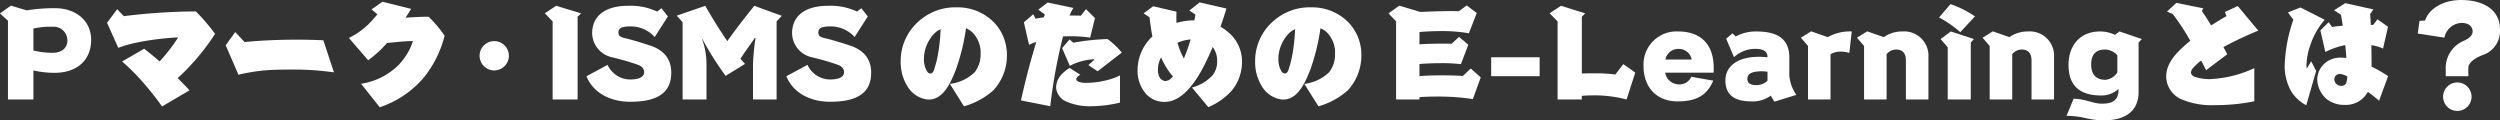
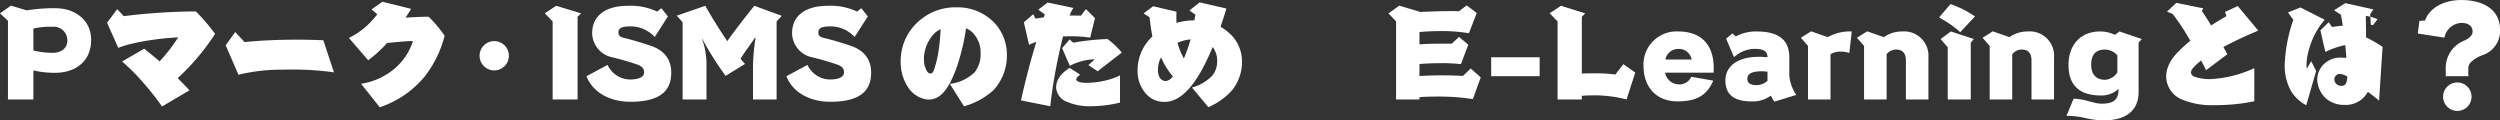
<svg xmlns="http://www.w3.org/2000/svg" id="グループ_9547" data-name="グループ 9547" width="481.456" height="23.171" viewBox="0 0 481.456 23.171">
  <rect x="0" y="0" width="481.456" height="23.171" fill="#333333" stroke="none" />
  <path id="パス_185267" data-name="パス 185267" d="M1.533,27.511V12.35L0,10.934,2.09,9.448l3.065.905a32.739,32.739,0,0,1,5.433-.418c4.063,0,6.965,2.438,6.965,6.106,0,4.017-2.879,6.338-6.989,6.338a17.731,17.731,0,0,1-4.133-.464v5.6Zm4.9-9.426a16.041,16.041,0,0,0,3.668.441c1.811,0,2.879-.929,2.879-2.415a2.636,2.636,0,0,0-2.856-2.6,14.22,14.22,0,0,0-3.692.348Z" transform="translate(0 -8.357)" fill="#fff" />
  <path id="パス_185268" data-name="パス 185268" d="M189.074,34.014a56.08,56.08,0,0,0-3.668-4.644,40.917,40.917,0,0,0-4.017-4.017l4.249-2.461c1.022.813,2,1.6,2.972,2.438a32.061,32.061,0,0,0,3.576-4.62c-3.413.162-8.567.836-11.539,2.02L178.487,17.9l1.95-2.624,1.277,1.347a116.34,116.34,0,0,1,13.257-.906h.627a37.847,37.847,0,0,1,3.692,4.319,43.879,43.879,0,0,1-7.2,8.521c.789.79,1.579,1.6,2.275,2.345Z" transform="translate(-157.869 -13.512)" fill="#fff" />
  <path id="パス_185269" data-name="パス 185269" d="M397.119,61.222a55.9,55.9,0,0,0-8.033-.534c-.766,0-1.509,0-2.229.023a34.579,34.579,0,0,0-8.126.975l-2.461-5.665,1.834-2.554,1.811,1.927c2.856-.3,6.524-.464,10.053-.464,1.788,0,3.529.047,5.108.116Z" transform="translate(-332.807 -47.291)" fill="#fff" />
  <path id="パス_185270" data-name="パス 185270" d="M584.036,18.8a13.025,13.025,0,0,0,7.058-3.459,11.673,11.673,0,0,0,2.926-4.76h-.186c-1.045,0-3.088.186-4.806.371a22.641,22.641,0,0,1-3.622,3.32l-3.715-4.3a14.688,14.688,0,0,0,3.854-2.716c.581-.6,1.184-1.277,1.625-1.834l-1.115-.952,2.09-1.463,5.526,1.37c-.3.511-.673,1.091-1.068,1.695,1.625-.116,3.251-.186,4.435-.186a23.3,23.3,0,0,1,3.088,3.668,21.26,21.26,0,0,1-3.877,7.894,19.023,19.023,0,0,1-8.614,5.874Z" transform="translate(-514.5 -2.667)" fill="#fff" />
  <path id="パス_185271" data-name="パス 185271" d="M799.578,71.352a2.821,2.821,0,1,1,2.832,2.833,2.824,2.824,0,0,1-2.832-2.833" transform="translate(-707.219 -60.625)" fill="#fff" />
  <path id="パス_185272" data-name="パス 185272" d="M909.826,27.689V12.667l-1.509-1.579L910.5,9.649l4.806,1.463-.673.65V27.689Z" transform="translate(-803.398 -8.534)" fill="#fff" />
  <path id="パス_185273" data-name="パス 185273" d="M991,15.661a6.276,6.276,0,0,0-4.713-2.043c-1.881,0-2.275.488-2.275,1.161,0,.627.325.905,1.277,1.114,1.323.3,3.367.929,4.829,1.416,2.647.859,4.063,2.6,4.063,5.224,0,3.622-2.322,5.6-7.871,5.6-4.04,0-7.267-1.858-8.451-4.922l4.063-2.182a4.8,4.8,0,0,0,4.342,2.809c1.9,0,2.693-.6,2.693-1.347,0-.79-.441-1.207-1.277-1.509-1.579-.557-3.181-1-4.876-1.416a4.829,4.829,0,0,1-3.854-4.62c0-3.274,2.415-5.294,6.919-5.294a11.873,11.873,0,0,1,5.6,1.114l.813-.65,1.254,1.579Z" transform="translate(-864.91 -8.534)" fill="#fff" />
  <path id="パス_185274" data-name="パス 185274" d="M1142.906,27.689V20.933a42.969,42.969,0,0,1,.488-5.085l-.116-.046c-.627.975-1.834,2.554-2.786,4.04.3.371.6.7.882,1l-3.738,2.3a58.911,58.911,0,0,1-4.5-7.128l-.047.023a13.976,13.976,0,0,1,.859,4.852v6.8h-4.6V12.807l-1.138-1.254,5.5-1.9c1.254,2.182,2.74,4.62,4.249,6.8,1.6-2.275,3.668-4.9,5.2-6.8l5.293,1.927-1,1.068V27.689Z" transform="translate(-997.891 -8.534)" fill="#fff" />
  <path id="パス_185275" data-name="パス 185275" d="M1324.258,15.661a6.276,6.276,0,0,0-4.713-2.043c-1.881,0-2.275.488-2.275,1.161,0,.627.325.905,1.277,1.114,1.323.3,3.367.929,4.829,1.416,2.647.859,4.063,2.6,4.063,5.224,0,3.622-2.322,5.6-7.871,5.6-4.04,0-7.267-1.858-8.451-4.922l4.063-2.182a4.8,4.8,0,0,0,4.342,2.809c1.9,0,2.693-.6,2.693-1.347,0-.79-.441-1.207-1.277-1.509-1.579-.557-3.181-1-4.875-1.416a4.828,4.828,0,0,1-3.854-4.62c0-3.274,2.415-5.294,6.919-5.294a11.873,11.873,0,0,1,5.6,1.114l.813-.65,1.254,1.579Z" transform="translate(-1159.67 -8.534)" fill="#fff" />
  <path id="パス_185276" data-name="パス 185276" d="M1511.137,27a8.268,8.268,0,0,0,4.806-2.275,5.6,5.6,0,0,0,1.114-3.32v-.256a5.48,5.48,0,0,0-1.533-4.017,3.8,3.8,0,0,0-1.277-.836,40.121,40.121,0,0,1-1.95,7.941c-1.37,3.6-2.879,5.781-5.247,5.781h-.186a5.227,5.227,0,0,1-3.785-2.368,8.728,8.728,0,0,1-1.416-4.9v-.441a10.18,10.18,0,0,1,3.994-7.8,10.435,10.435,0,0,1,6.571-2.252h.511a9.8,9.8,0,0,1,6.872,2.879,8.958,8.958,0,0,1,2.508,6.106v.325a9.826,9.826,0,0,1-2.624,6.687,14.307,14.307,0,0,1-5.642,3.065Zm-3.715-2c.232,0,.488-.163.673-.743a21.027,21.027,0,0,0,.836-3.459,34.347,34.347,0,0,0,.418-4.342,4.888,4.888,0,0,0-1.161.789,7.251,7.251,0,0,0-2.043,4.574v.325a4.569,4.569,0,0,0,.488,2.252c.209.418.465.6.743.6Z" transform="translate(-1328.207 -10.845)" fill="#fff" />
  <path id="パス_185277" data-name="パス 185277" d="M1702.261,23.074c.7-3.251,1.718-7.128,2.345-9.218.162-.6.372-1.3.6-2.043a7.575,7.575,0,0,0-1.393.557l-1-4.342,1.811-1.556.441.859c.488-.093,1.022-.186,1.579-.255l.209-.557-1.254-.929,1.788-1.37,4.969,1.045a6.986,6.986,0,0,0-.743,1.463c.72,0,1.44,0,2.182.023l.975-1.254,1.741,1.718-.929,3.761a24.885,24.885,0,0,0-3.692-.255c-.511,0-1.022,0-1.532.023-.325,1.254-.627,2.577-.905,3.924a96.431,96.431,0,0,0-1.556,9.519Zm19.062.418a24.219,24.219,0,0,1-5.619.7,11.162,11.162,0,0,1-4.5-.813,3.245,3.245,0,0,1-2.182-2.693c0-1.625.906-2.786,2.6-3.877l2.066,1.323c-.395.186-.789.627-.789.882,0,.279.511.673,1.834.673a16.056,16.056,0,0,0,4.04-.511,11.4,11.4,0,0,0,2.554-.929Zm-4.3-6.037-1.788-1.184,1.208-1.091c-.093,0-.209-.023-.325-.023a11.247,11.247,0,0,0-4.458,1.254L1710.178,13l1.44-1.672.7.627a45.858,45.858,0,0,1,6.617-.7,15.415,15.415,0,0,1,2.74,2.6Z" transform="translate(-1505.635 -3.733)" fill="#fff" />
  <path id="パス_185278" data-name="パス 185278" d="M1907.1,20.412a8.41,8.41,0,0,0,3.924-2.3,4.2,4.2,0,0,0,.928-2.717,4.32,4.32,0,0,0-.859-2.786c-.65,1.556-1.323,2.972-1.927,4.109-2.206,4.11-4.667,6.455-7.29,6.455a4.624,4.624,0,0,1-3.785-1.741,6.621,6.621,0,0,1-1.463-4.365,8.9,8.9,0,0,1,2.856-6.5c-.255-1.3-.418-2.531-.557-3.692l-1.138-.743,1.834-1.37,4.5,1.045c-.023.348-.023.7-.023,1.068s0,.72.023,1.091a12.174,12.174,0,0,1,3.436-.488c.093-.418.162-.813.209-1.114l-1.161-.789,1.974-1.556L1913.74,5.2c-.325,1.091-.72,2.3-1.137,3.506a9.333,9.333,0,0,1,1.764,1.3,7.235,7.235,0,0,1,2.368,5.317,8.7,8.7,0,0,1-1.927,5.642,12.925,12.925,0,0,1-4.551,3.227Zm-3.668-2.136a14.428,14.428,0,0,1-2.275-3.668,4.677,4.677,0,0,0-.6,2.322,2.82,2.82,0,0,0,.418,1.695,1.438,1.438,0,0,0,.952.534,1.624,1.624,0,0,0,1.138-.488Zm.882-6.478a13.773,13.773,0,0,0,1.23,3.018,32.146,32.146,0,0,0,1.3-3.668,7.836,7.836,0,0,0-2.531.65" transform="translate(-1677.551 -3.556)" fill="#fff" />
-   <path id="パス_185279" data-name="パス 185279" d="M2102.078,27a8.268,8.268,0,0,0,4.806-2.275,5.6,5.6,0,0,0,1.115-3.32v-.256a5.48,5.48,0,0,0-1.533-4.017,3.8,3.8,0,0,0-1.277-.836,40.1,40.1,0,0,1-1.95,7.941c-1.37,3.6-2.879,5.781-5.247,5.781h-.186a5.227,5.227,0,0,1-3.784-2.368,8.728,8.728,0,0,1-1.416-4.9v-.441a10.18,10.18,0,0,1,3.994-7.8,10.434,10.434,0,0,1,6.57-2.252h.511a9.8,9.8,0,0,1,6.872,2.879,8.958,8.958,0,0,1,2.508,6.106v.325a9.825,9.825,0,0,1-2.624,6.687,14.308,14.308,0,0,1-5.642,3.065Zm-3.715-2c.232,0,.488-.163.674-.743a21.043,21.043,0,0,0,.836-3.459,34.325,34.325,0,0,0,.418-4.342,4.889,4.889,0,0,0-1.161.789,7.251,7.251,0,0,0-2.043,4.574v.325a4.568,4.568,0,0,0,.488,2.252c.209.418.464.6.743.6Z" transform="translate(-1850.889 -10.845)" fill="#fff" />
  <path id="パス_185280" data-name="パス 185280" d="M2331.162,27.085a42.243,42.243,0,0,0-6.756-.488c-1.231,0-2.438.023-3.529.116v.441h-4.5V12.11l-1.463-1.532,2.066-1.486,4.063,1.207c2.09-.093,4.319-.163,6.083-.163.488,0,.929.023,1.347.023l1.509-1.115,1.927,1.463-1.509,3.9a29.781,29.781,0,0,0-5.41-.418c-1.509,0-2.949.07-4.109.186v2.368c1.091-.093,3.065-.139,4.574-.139.673,0,1.254,0,1.625.023l1.416-1.323,1.788,1.509-1.417,3.738a32.594,32.594,0,0,0-3.761-.186c-1.532,0-3.111.07-4.226.163v2.322c1.254-.093,2.809-.139,4.3-.139,1.579,0,3.088.047,4.063.116l1.509-1.44,1.927,1.718Z" transform="translate(-2047.516 -8)" fill="#fff" />
  <rect id="長方形_1450" data-name="長方形 1450" width="9.333" height="3.645" transform="translate(287.174 11.028)" fill="#fff" />
  <path id="パス_185281" data-name="パス 185281" d="M2598.458,27.689A24.507,24.507,0,0,0,2592,26.9c-.743,0-1.462.023-2.159.093v.7h-4.667V12.667l-1.532-1.579,2.183-1.439,4.667,1.463-.65.65V22.7c.859-.046,1.648-.046,2.392-.046a29.512,29.512,0,0,1,4.063.232l1.533-2,2.3,1.625Z" transform="translate(-2285.209 -8.534)" fill="#fff" />
  <path id="パス_185282" data-name="パス 185282" d="M2744.377,60.4a2.718,2.718,0,0,0,2.577,2.252,2.493,2.493,0,0,0,2.461-1.463l4.226.743c-1.3,3.041-3.483,3.993-6.9,3.993-4.086,0-6.524-2.809-6.524-6.756a6.354,6.354,0,0,1,6.64-6.71c4.342,0,6.872,2.415,6.872,7.035,0,.279,0,.6-.023.905Zm5.108-2.531a2.483,2.483,0,0,0-2.554-2.043,2.515,2.515,0,0,0-2.507,2.043Z" transform="translate(-2423.699 -46.402)" fill="#fff" />
  <path id="パス_185283" data-name="パス 185283" d="M2886.147,65.975a6.6,6.6,0,0,1-.7-1.161,5.858,5.858,0,0,1-3.738,1.114c-3.366,0-5.015-1.323-5.015-4.04,0-2.577,2.089-4.226,5.34-4.5.372-.023.72-.047,1.068-.047a16.926,16.926,0,0,1,1.7.093c0-1.138-.72-1.625-2.554-1.625a6.089,6.089,0,0,0-3.9,1.6l-1.51-3.552,1.207-1.022.65.58a8.12,8.12,0,0,1,3.994-.952c4.365,0,6.315,1.695,6.315,5.015v3.506a7.761,7.761,0,0,0,1.346,3.692Zm-1.346-5.758a9.023,9.023,0,0,0-1.138-.093c-.279,0-.534.023-.812.047-1.115.116-1.927.464-1.927,1.416,0,.813.557,1.207,1.765,1.207a3.109,3.109,0,0,0,2.113-.836Z" transform="translate(-2544.412 -46.402)" fill="#fff" />
  <path id="パス_185284" data-name="パス 185284" d="M3003.892,65.38V55.071l-1.37-1.579,1.974-1.231,3.2,1.114a8.731,8.731,0,0,1,4.62-1.091l-.465,4.133a5.937,5.937,0,0,0-1.648-.255,3.66,3.66,0,0,0-1.974.511V65.38Z" transform="translate(-2655.703 -46.225)" fill="#fff" />
  <path id="パス_185285" data-name="パス 185285" d="M3105.412,65.38v-7.5c0-1.509-.743-2.113-1.881-2.113a2.321,2.321,0,0,0-1.834.905V65.38h-4.342V55.071l-1.37-1.579,1.973-1.231,3.2,1.114a6.113,6.113,0,0,1,3.575-1.091,4.675,4.675,0,0,1,5.015,4.992v8.1Z" transform="translate(-2738.369 -46.225)" fill="#fff" />
  <path id="パス_185286" data-name="パス 185286" d="M3236.949,12.245a20.251,20.251,0,0,0-4.086-2.833l2.205-2.577a19.428,19.428,0,0,1,4.713,2.368ZM3234.535,25.2V15.147l-1.37-1.579,1.974-1.463,4.435,1.463-.6.673V25.2Z" transform="translate(-2859.438 -6.045)" fill="#fff" />
  <path id="パス_185287" data-name="パス 185287" d="M3314.849,65.38v-7.5c0-1.509-.743-2.113-1.881-2.113a2.321,2.321,0,0,0-1.834.905V65.38h-4.342V55.071l-1.37-1.579,1.974-1.231,3.2,1.114a6.114,6.114,0,0,1,3.576-1.091,4.675,4.675,0,0,1,5.015,4.992v8.1Z" transform="translate(-2923.615 -46.225)" fill="#fff" />
  <path id="パス_185288" data-name="パス 185288" d="M3446.686,65.418c2.113,0,3.854.952,5.41.952,2.368,0,3.25-.813,3.25-2.856a4.762,4.762,0,0,1-3.32,1.277c-4.11,0-6.315-1.834-6.315-5.9,0-3.761,2.252-6.431,6.083-6.431a6.64,6.64,0,0,1,2.856.65l.882-.65,4.3,1.463-.627.673v9.566c0,3.32-2.206,5.41-6.617,5.41-3.2,0-3.993-.859-7.267-.859Zm8.428-8.358a3.235,3.235,0,0,0-2.369-1.114c-1.6,0-2.67.766-2.67,2.9,0,1.834.906,2.925,2.717,2.925a3.055,3.055,0,0,0,2.322-1.416Z" transform="translate(-3047.35 -46.402)" fill="#fff" />
  <path id="パス_185289" data-name="パス 185289" d="M3628.514,23.77a36.612,36.612,0,0,1-7.615.743,15.039,15.039,0,0,1-6.571-1.184,4.909,4.909,0,0,1-2.786-4.226c0-2.066,1.091-3.715,2.763-5.317q.87-.836,1.88-1.672a42.257,42.257,0,0,0-3.39-5.154L3611.7,6.5l1.788-1.672,5.2,1.045-.278.511c.511.72,1.138,1.695,1.788,2.786,1.091-.7,2.113-1.324,2.949-1.788l-.278-.813,2.461-1.138,3.947,4.736a70.574,70.574,0,0,0-6.709,3.158l.743,1.393-4.086,3.065c-.255-.534-.58-1.161-.952-1.857a10.039,10.039,0,0,0-1.648,1.555,1.216,1.216,0,0,0-.3.743c0,.325.209.65.72.836a8.853,8.853,0,0,0,2.972.441,22.466,22.466,0,0,0,8.5-2.113Z" transform="translate(-3194.375 -4.267)" fill="#fff" />
-   <path id="パス_185290" data-name="パス 185290" d="M3813.281,24.893a7.569,7.569,0,0,1-2.949-2.763,10.009,10.009,0,0,1-1.208-4.9,29.289,29.289,0,0,1,1.671-8.8l-1.044-1.416,2.415-.952,4.667,2.368a14.312,14.312,0,0,0-2.879,5.224,11.609,11.609,0,0,0-.627,3.483,6.186,6.186,0,0,0,.047.72l.859-1.44.952,1.858Zm14.023-.882c-.581-.488-1.37-1.138-2.159-1.695a5.874,5.874,0,0,1-.6.859,4.824,4.824,0,0,1-3.877,1.648,5.413,5.413,0,0,1-3.482-1.138,5.214,5.214,0,0,1-1.788-3.692,4.2,4.2,0,0,1,1.509-3.227,4.463,4.463,0,0,1,3-1.045,8.859,8.859,0,0,1,1.091.07c-.046-.789-.116-1.625-.209-2.484a14.951,14.951,0,0,0-3.831,1.323L3816,10.474l1.6-1.579.65.929c.511-.093,1.231-.186,2.066-.255l-.348-2.089-1.323-.882,2.136-1.37,5.433,1.207-.627.906c.047.557.093,1.254.116,2.066.163,0,.325.023.464.023L3827,8.338l2.02,1.44-.952,4.2a7.562,7.562,0,0,0-2.252-.65c.023,1.532.047,3.018.047,4.133a23.752,23.752,0,0,1,3.181,1.834Zm-7.43-5.131a1.024,1.024,0,0,0-.952.372,1.078,1.078,0,0,0-.232.743,1.415,1.415,0,0,0,.255.65,1.37,1.37,0,0,0,1.021.511,1.022,1.022,0,0,0,.975-.464,4.7,4.7,0,0,0,.255-1.323,3.213,3.213,0,0,0-1.324-.488" transform="translate(-3369.135 -4.623)" fill="#fff" />
+   <path id="パス_185290" data-name="パス 185290" d="M3813.281,24.893a7.569,7.569,0,0,1-2.949-2.763,10.009,10.009,0,0,1-1.208-4.9,29.289,29.289,0,0,1,1.671-8.8l-1.044-1.416,2.415-.952,4.667,2.368a14.312,14.312,0,0,0-2.879,5.224,11.609,11.609,0,0,0-.627,3.483,6.186,6.186,0,0,0,.047.72l.859-1.44.952,1.858Zm14.023-.882c-.581-.488-1.37-1.138-2.159-1.695a5.874,5.874,0,0,1-.6.859,4.824,4.824,0,0,1-3.877,1.648,5.413,5.413,0,0,1-3.482-1.138,5.214,5.214,0,0,1-1.788-3.692,4.2,4.2,0,0,1,1.509-3.227,4.463,4.463,0,0,1,3-1.045,8.859,8.859,0,0,1,1.091.07c-.046-.789-.116-1.625-.209-2.484a14.951,14.951,0,0,0-3.831,1.323L3816,10.474l1.6-1.579.65.929c.511-.093,1.231-.186,2.066-.255l-.348-2.089-1.323-.882,2.136-1.37,5.433,1.207-.627.906c.047.557.093,1.254.116,2.066.163,0,.325.023.464.023L3827,8.338a7.562,7.562,0,0,0-2.252-.65c.023,1.532.047,3.018.047,4.133a23.752,23.752,0,0,1,3.181,1.834Zm-7.43-5.131a1.024,1.024,0,0,0-.952.372,1.078,1.078,0,0,0-.232.743,1.415,1.415,0,0,0,.255.65,1.37,1.37,0,0,0,1.021.511,1.022,1.022,0,0,0,.975-.464,4.7,4.7,0,0,0,.255-1.323,3.213,3.213,0,0,0-1.324-.488" transform="translate(-3369.135 -4.623)" fill="#fff" />
  <path id="パス_185291" data-name="パス 185291" d="M4036.416,14.674V13.4a5.671,5.671,0,0,1,3.552-5.572c1.068-.488,1.625-1.091,1.625-1.741,0-.882-.6-1.672-2.159-1.672a3.492,3.492,0,0,0-3.274,2.833l-5.131-.789.325-2.438,1.091-.07c.65-2.113,3.274-3.947,6.919-3.947,4.481,0,7.5,2,7.5,5.665a4.875,4.875,0,0,1-3.366,4.945c-1.486.557-2.647,1.463-2.717,2.3-.023.279-.023.557-.023.813,0,.534.023.952.023.952Zm2.229,6.687a2.74,2.74,0,1,1,2.74-2.717,2.74,2.74,0,0,1-2.74,2.717" transform="translate(-3565.408)" fill="#fff" />
</svg>